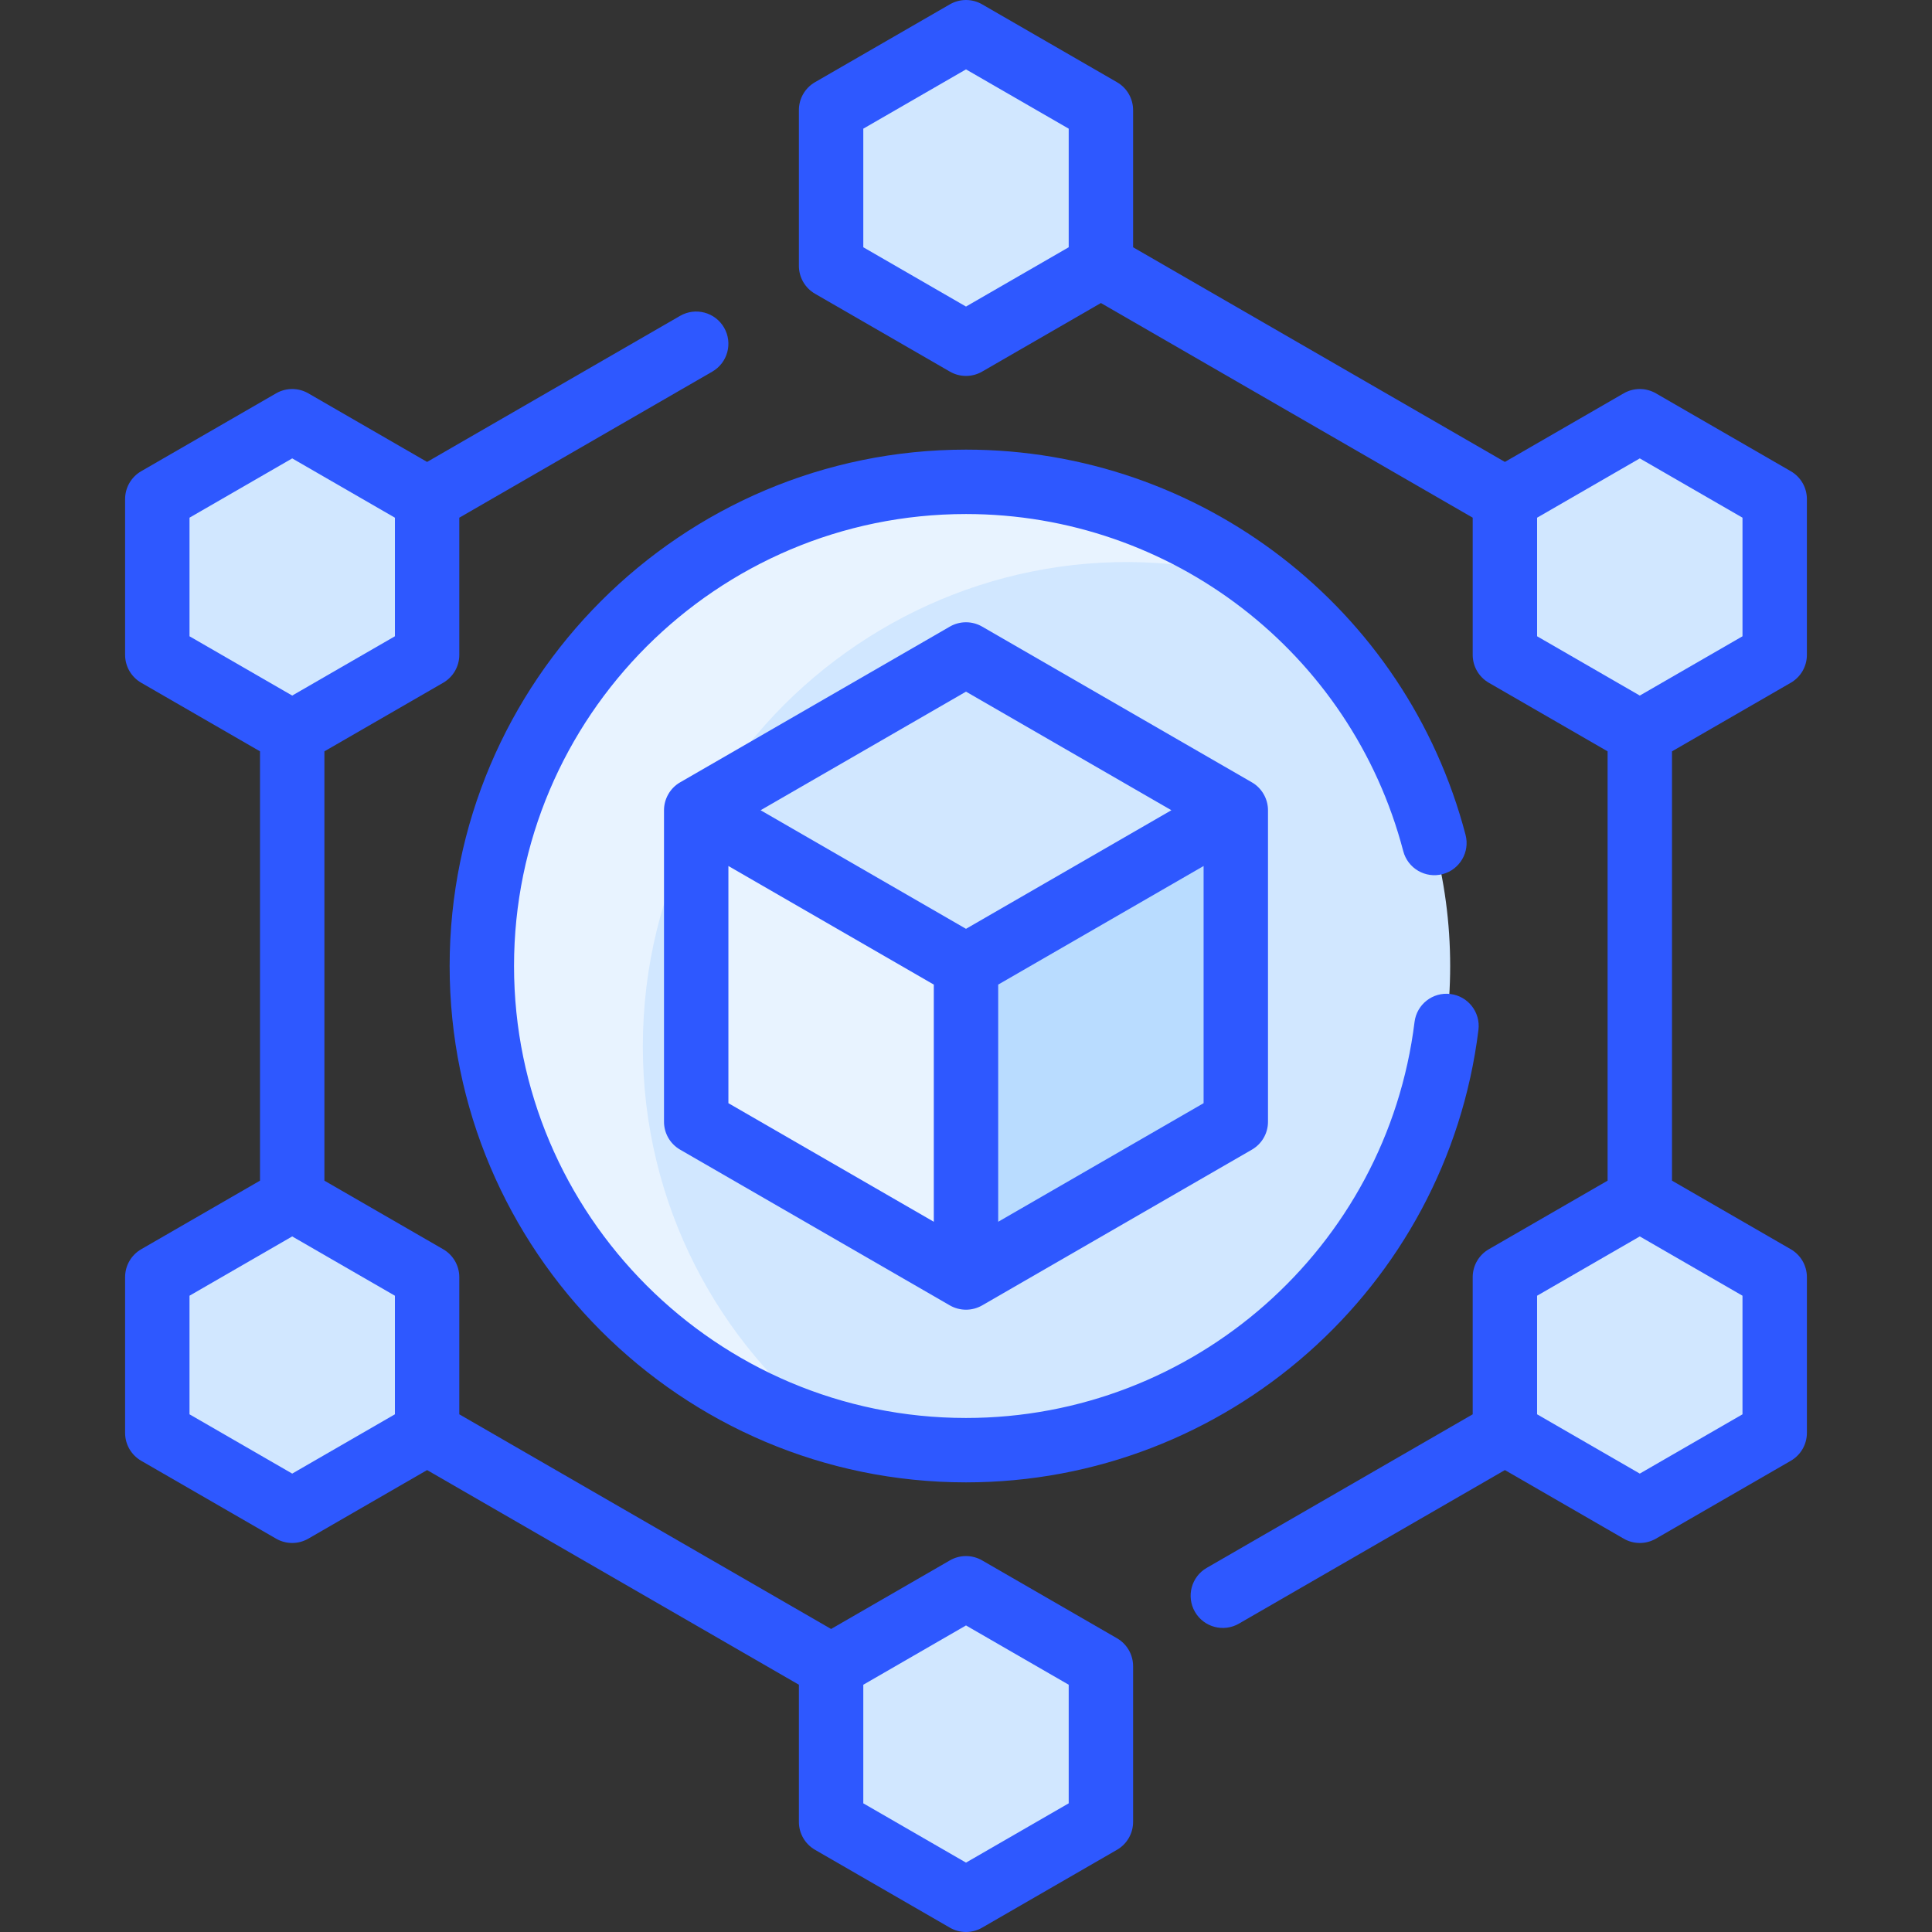
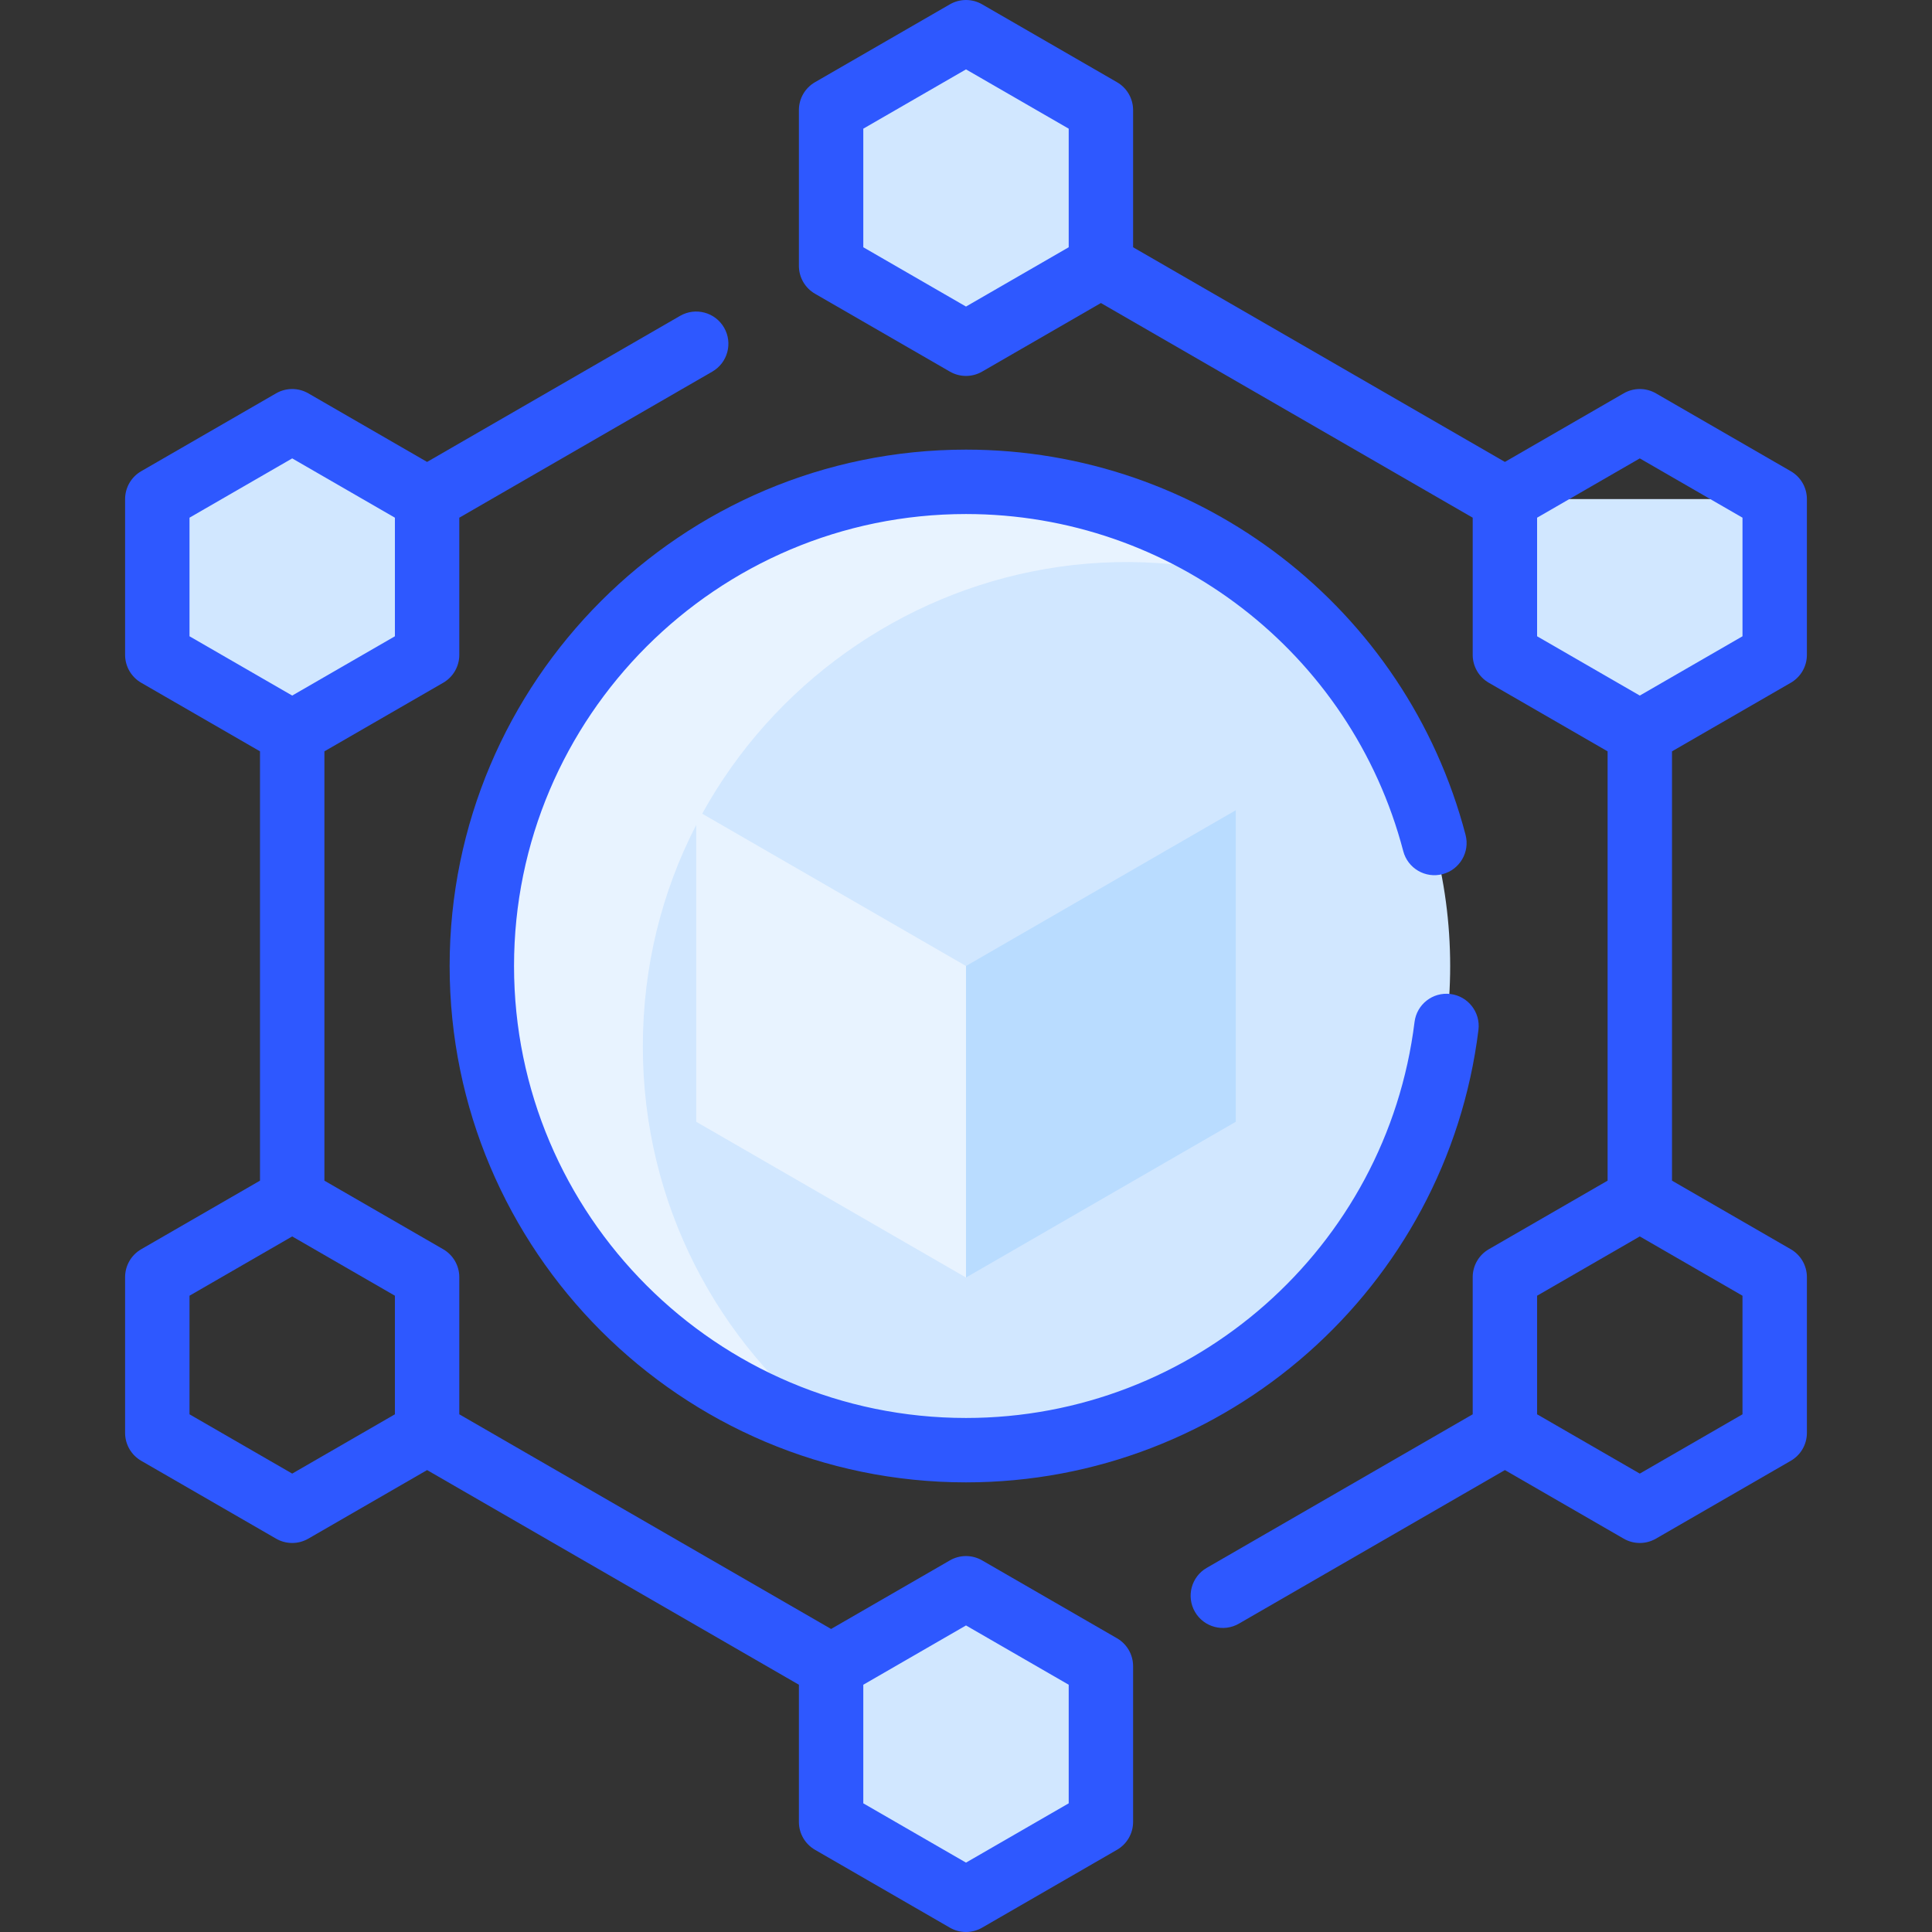
<svg xmlns="http://www.w3.org/2000/svg" id="Layer_1" enable-background="new 0 0 480 480" height="512" viewBox="0 0 480 480" width="512">
  <rect x="0" y="0" width="480" height="480" fill="#333333" stroke="none" />
  <g fill="#d1e7ff">
-     <path d="m440.92 317.3v38.7l-33.52 19.35-33.51-19.35v-38.7l33.51-19.35z" />
-     <path d="m440.92 124v38.7l-33.52 19.35-33.51-19.35v-38.7l33.51-19.35z" />
+     <path d="m440.92 124v38.7l-33.52 19.35-33.51-19.35v-38.7z" />
    <path d="m273.52 413.95v38.7l-33.52 19.35-33.52-19.35v-38.7l33.52-19.35z" />
-     <path d="m106.11 317.3v38.7l-33.51 19.35-33.52-19.35v-38.7l33.52-19.35z" />
    <path d="m106.11 124v38.7l-33.51 19.35-33.52-19.35v-38.7l33.52-19.35z" />
    <path d="m273.52 27.35v38.7l-33.52 19.35-33.52-19.35v-38.7l33.52-19.35z" />
    <circle cx="240" cy="240" r="120.29" />
  </g>
  <path d="m159.71 260c0 39.08 18.64 73.81 47.51 95.77-50.5-14.27-87.51-60.7-87.51-115.77 0-66.43 53.86-120.29 120.29-120.29 27.35 0 52.57 9.13 72.78 24.52-76.76-21.657-153.07 36.03-153.07 115.77z" fill="#e8f3ff" />
  <path d="m307.03 201.3v77.4l-67.03 38.7v-77.4z" fill="#b9dcff" />
-   <path d="m307.03 201.3-67.03 38.7-67.03-38.7 67.03-38.7z" fill="#d1e7ff" />
  <path d="m240 240v77.4l-67.03-38.7v-77.4z" fill="#e8f3ff" />
  <g fill="#2e58ff">
-     <path d="m164.97 278.7c0 2.858 1.524 5.499 4 6.928l67.03 38.7c2.474 1.413 5.503 1.427 8 0l67.03-38.7c2.476-1.429 4-4.07 4-6.928v-77.4c0-2.849-1.563-5.536-4-6.928l-67.03-38.7c-2.475-1.429-5.525-1.429-8 0l-67.03 38.7c-2.49 1.437-4 4.121-4 6.928zm16-63.544 51.03 29.463v58.925l-51.03-29.462zm67.03 88.388v-58.925l51.03-29.463v58.925zm-8-131.707 51.03 29.462-51.03 29.463-51.03-29.462z" />
    <path d="m444.918 169.628c2.476-1.429 4-4.07 4-6.928v-38.7c0-2.858-1.524-5.499-4-6.928l-33.516-19.35c-2.475-1.429-5.525-1.429-8 0l-29.515 17.041-92.372-53.331v-34.082c0-2.858-1.524-5.499-4-6.928l-33.515-19.35c-2.475-1.429-5.525-1.429-8 0l-33.516 19.35c-2.476 1.429-4 4.07-4 6.928v38.7c0 2.858 1.524 5.499 4 6.928l33.516 19.35c2.475 1.429 5.525 1.429 8 0l29.516-17.041 92.372 53.331v34.082c0 2.858 1.524 5.499 4 6.928l29.515 17.041v106.662l-29.515 17.041c-2.476 1.429-4 4.07-4 6.928v34.081l-66.078 38.15c-3.826 2.209-5.138 7.102-2.929 10.928 2.221 3.845 7.121 5.128 10.929 2.928l66.078-38.15 29.515 17.041c2.486 1.435 5.535 1.423 8 0l33.516-19.35c2.476-1.429 4-4.07 4-6.928v-38.7c0-2.858-1.524-5.499-4-6.928l-29.516-17.041v-106.662zm-179.403-108.197-25.515 14.731-25.516-14.731v-29.462l25.516-14.731 25.516 14.731v29.462zm116.373 67.187 25.515-14.731 25.516 14.731v29.463l-25.516 14.731-25.515-14.731zm51.03 222.763-25.516 14.731-25.515-14.731v-29.463l25.515-14.731 25.516 14.731z" />
    <path d="m277.515 407.021-33.515-19.35c-2.475-1.429-5.525-1.429-8 0l-29.516 17.041-92.372-53.331v-34.081c0-2.858-1.524-5.499-4-6.928l-29.515-17.041v-106.662l29.515-17.041c2.476-1.429 4-4.07 4-6.928v-34.081l62.857-36.29c3.826-2.209 5.138-7.102 2.929-10.928-2.21-3.825-7.1-5.138-10.929-2.928l-62.857 36.29-29.514-17.042c-2.474-1.428-5.524-1.429-8 0l-33.516 19.35c-2.476 1.429-4 4.07-4 6.928v38.7c0 2.858 1.524 5.499 4 6.928l29.516 17.041v106.662l-29.516 17.041c-2.476 1.429-4 4.07-4 6.928v38.701c0 2.858 1.524 5.499 4 6.928l33.516 19.35c2.475 1.429 5.525 1.429 8 0l29.515-17.041 92.372 53.331v34.081c0 2.858 1.524 5.499 4 6.928l33.515 19.351c2.475 1.429 5.525 1.429 8 0l33.516-19.35c2.476-1.429 4-4.07 4-6.928v-38.7c-.001-2.858-1.525-5.5-4.001-6.929zm-230.433-278.403 25.516-14.731 25.515 14.731v29.463l-25.515 14.731-25.516-14.731zm51.03 222.763-25.515 14.731-25.516-14.731v-29.463l25.516-14.731 25.515 14.731zm167.403 96.65-25.515 14.731-25.516-14.731v-29.463l25.516-14.731 25.516 14.731v29.463z" />
    <path d="m348.635 211.468c1.118 4.273 5.491 6.831 9.766 5.713 4.274-1.12 6.832-5.492 5.713-9.766-14.756-56.35-65.794-95.706-124.113-95.706-70.739 0-128.29 57.551-128.29 128.291s57.55 128.29 128.289 128.29c64.667 0 119.401-48.327 127.316-112.414.542-4.385-2.574-8.378-6.959-8.92-4.392-.548-8.379 2.574-8.92 6.959-6.926 56.083-54.834 98.375-111.437 98.375-61.917 0-112.29-50.374-112.29-112.291s50.373-112.29 112.29-112.29c51.049 0 95.721 34.443 108.635 83.759z" />
  </g>
</svg>